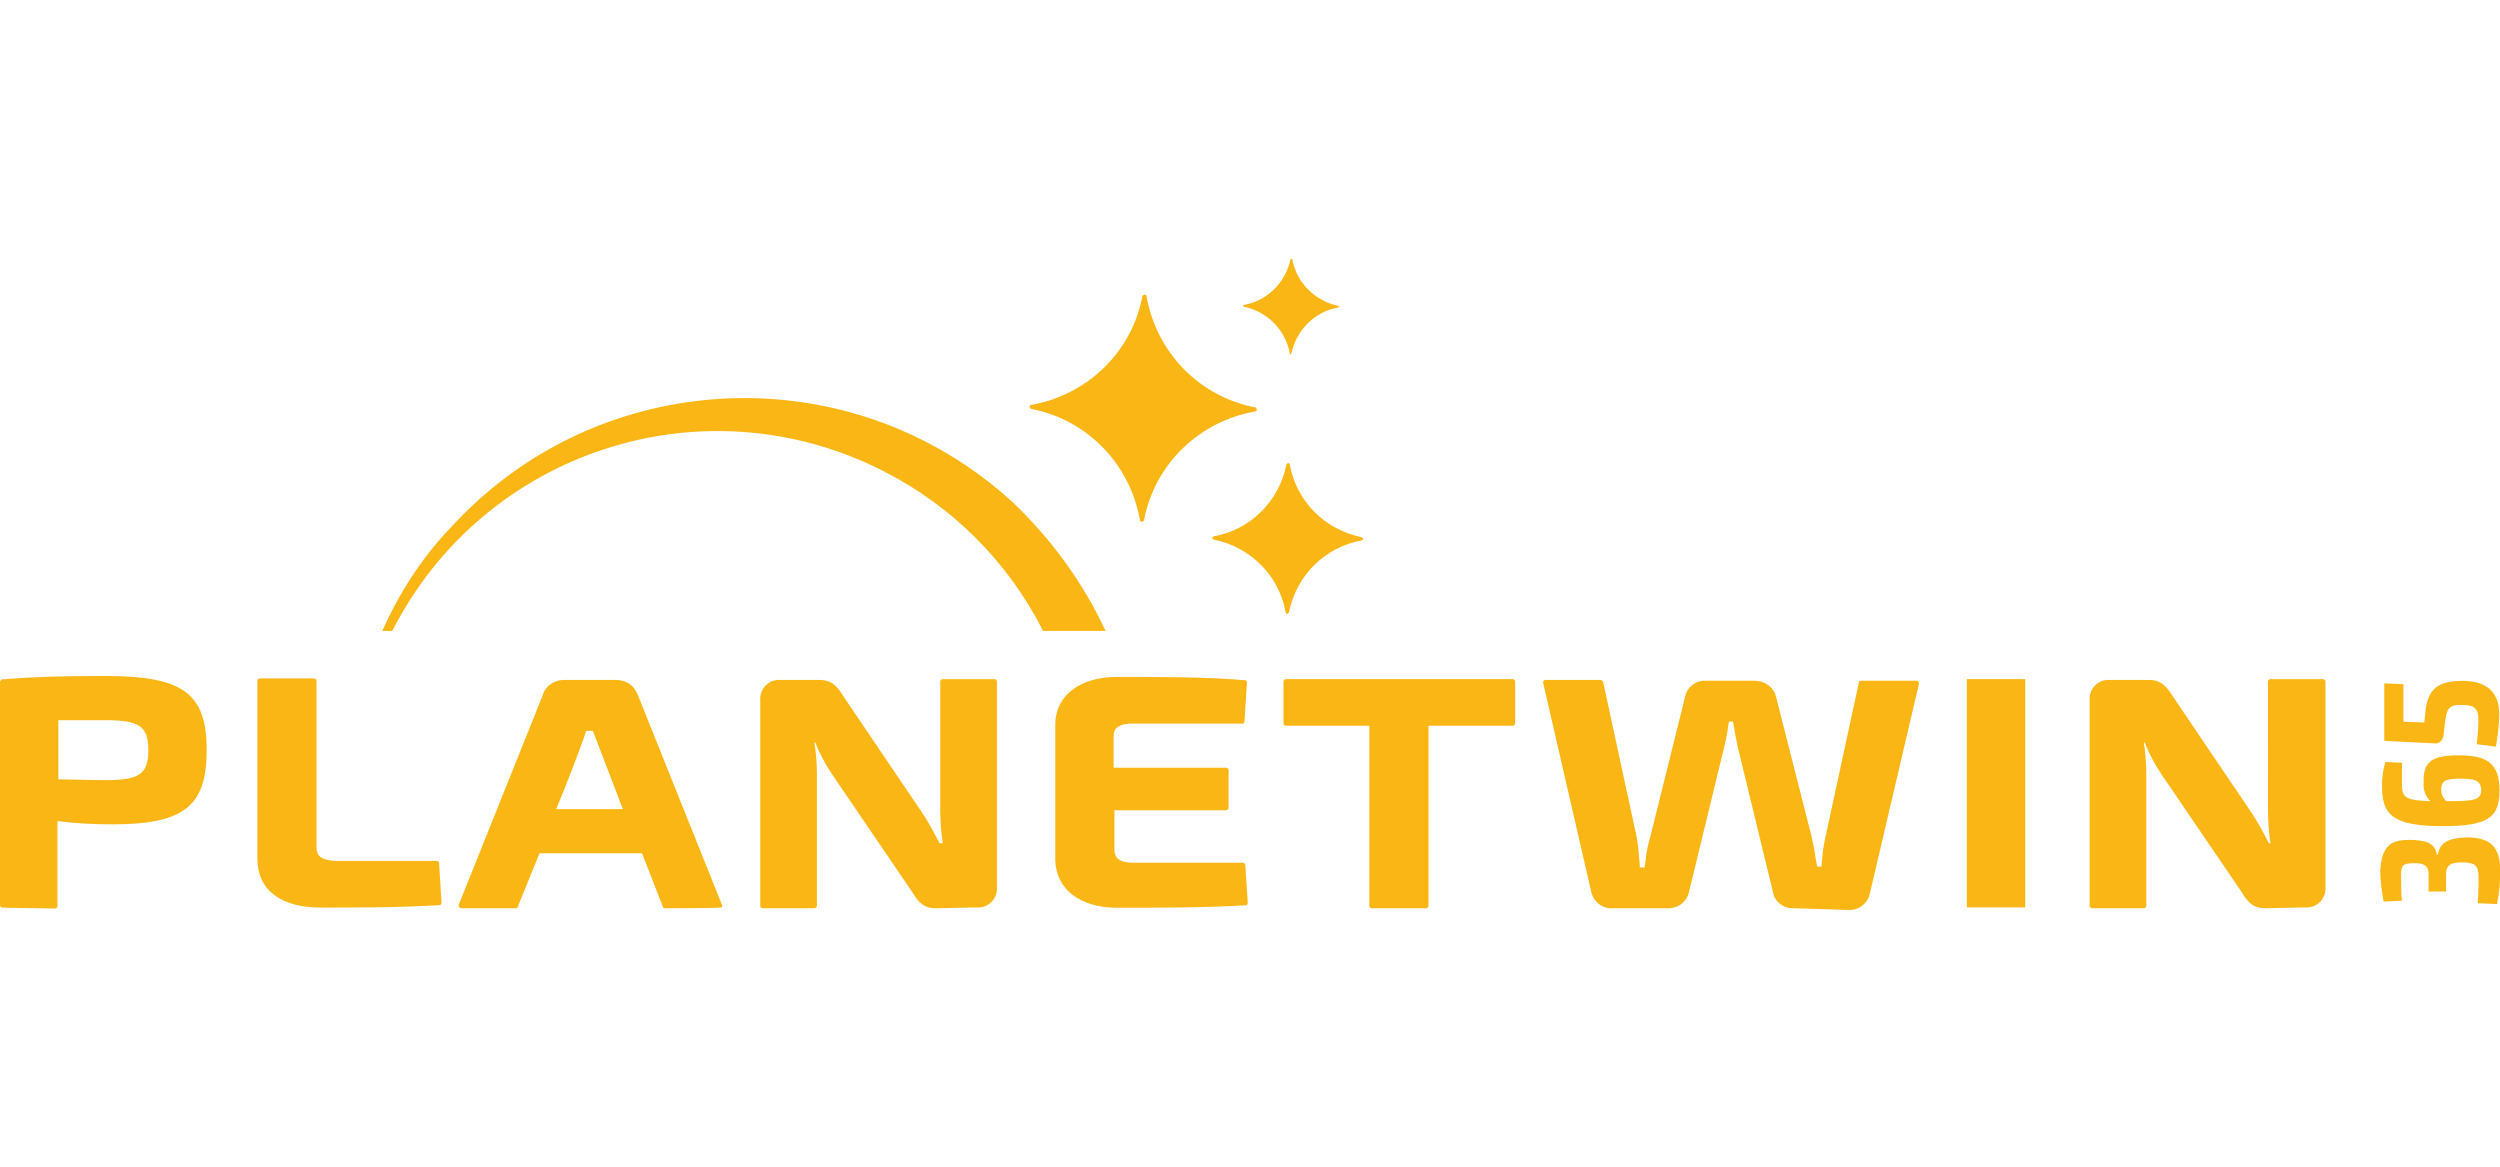
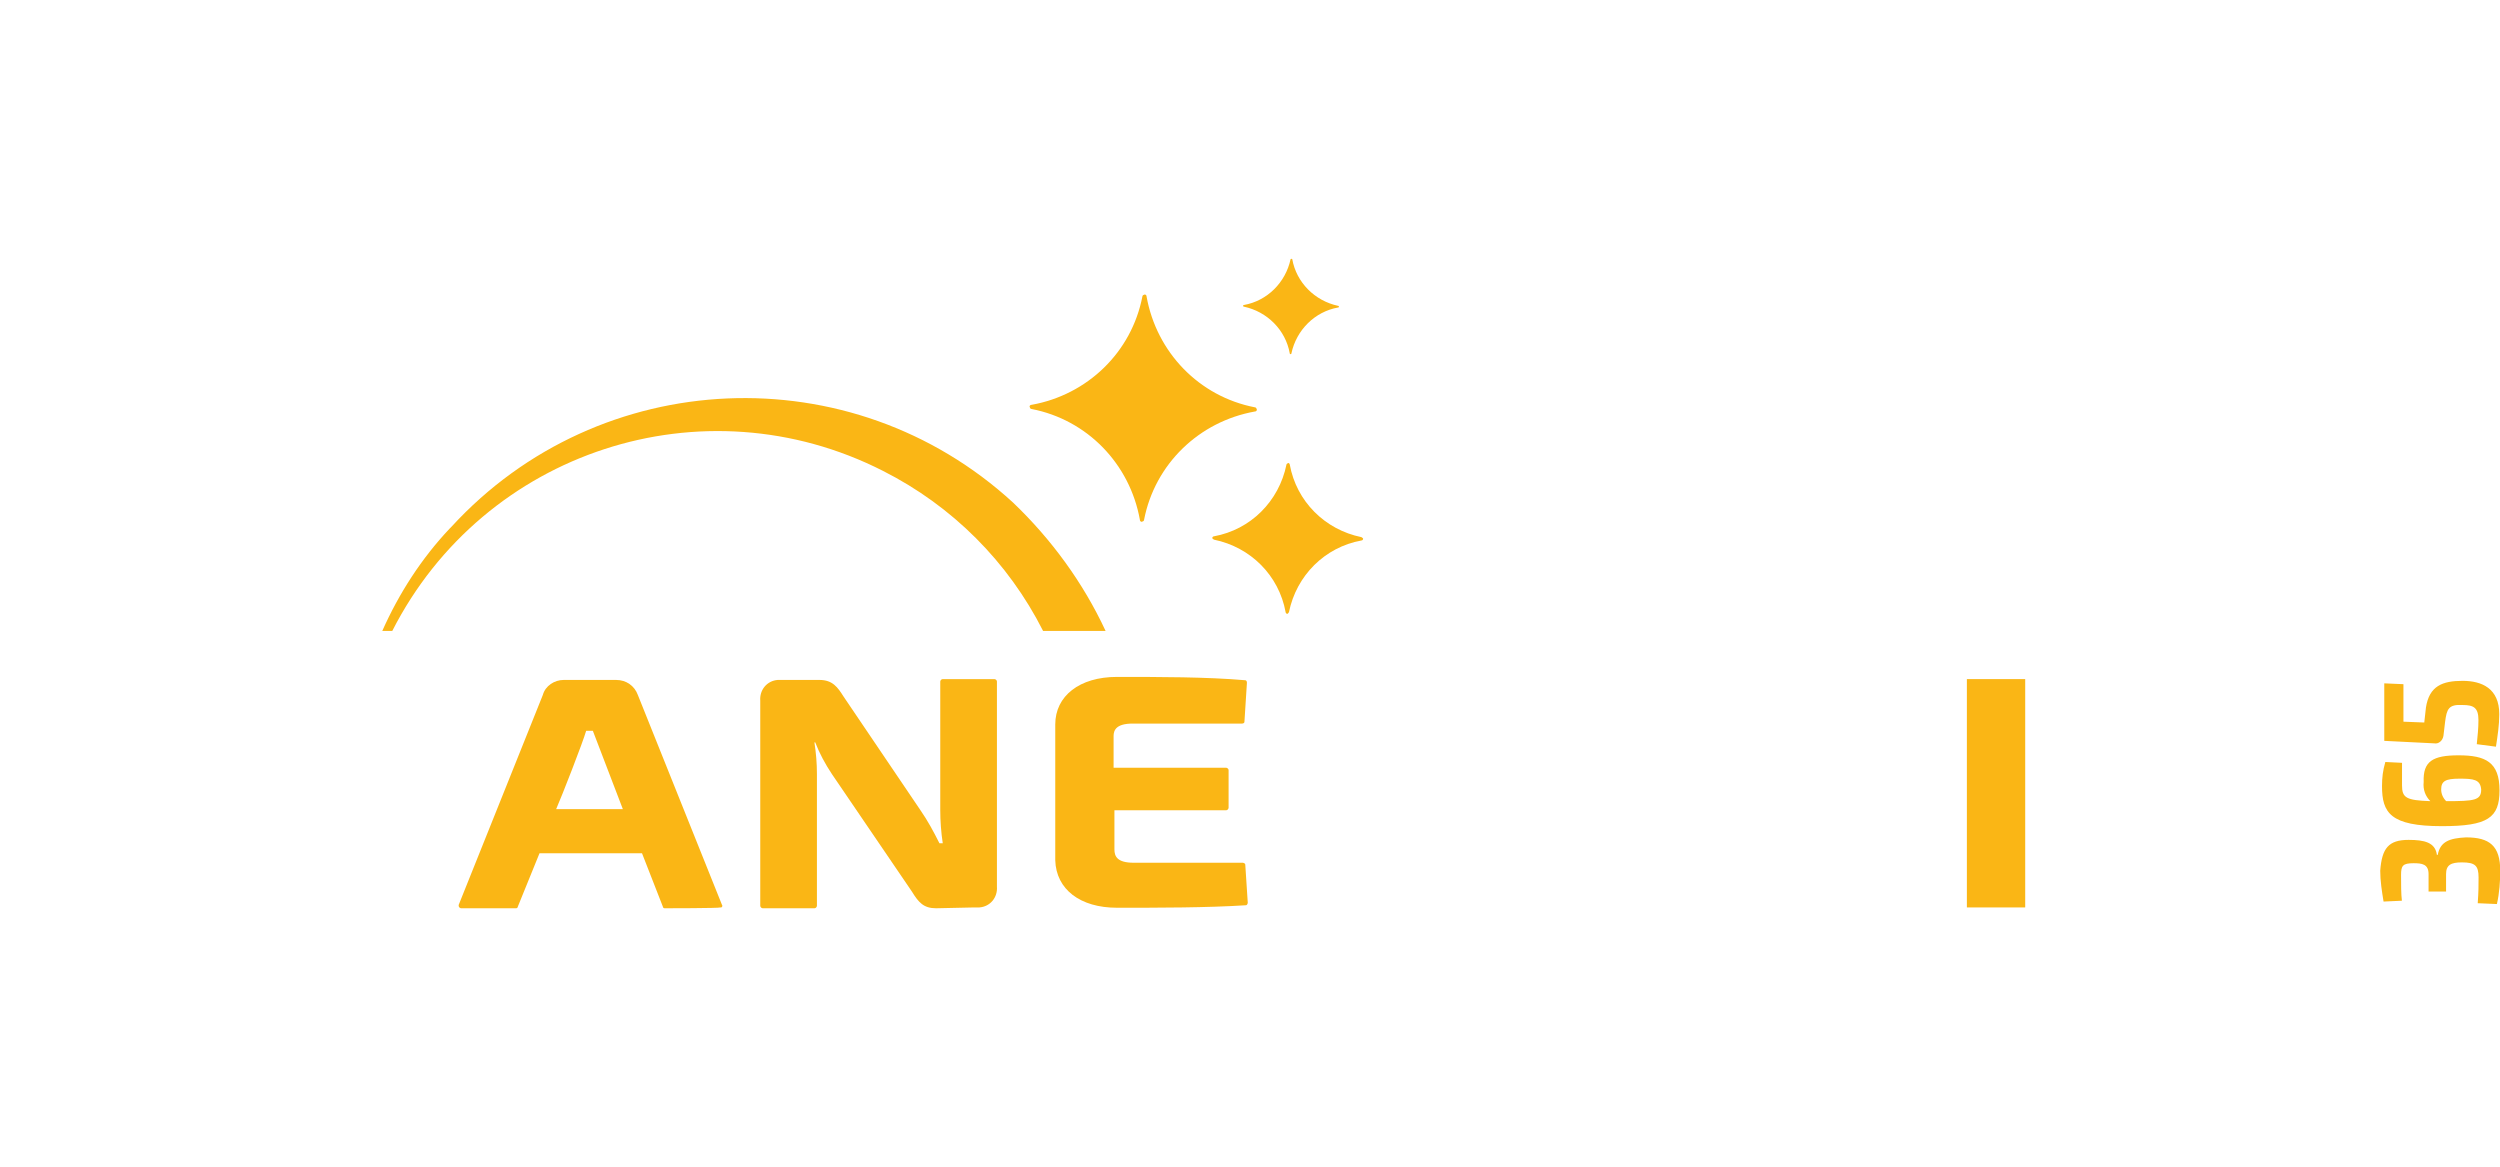
<svg xmlns="http://www.w3.org/2000/svg" version="1.0" x="0px" y="0px" viewBox="0 0 300 140" style="enable-background:new 0 0 300 140;" xml:space="preserve">
  <style type="text/css"> .st0{fill:#FFFFFF;} .st1{clip-path:url(#SVGID_4_);} .st2{fill:#2A9E43;} .st3{fill:#64BEA4;} .st4{fill:#756746;} .st5{fill:#0B090A;} .st6{fill:#1C3123;} .st7{fill:#0B6544;} .st8{fill:#F6D658;} .st9{fill:#069870;} .st10{fill:#B99280;} .st11{fill:#ECBB33;} .st12{fill:#C6C6C6;} .st13{fill:#F4C4AF;} .st14{display:none;fill:#FFFFFF;} .st15{fill:#052433;} .st16{fill:#042332;} .st17{fill:#062534;} .st18{fill:#F2F3F4;} .st19{fill:#0238A3;} .st20{fill:#C6172C;} .st21{fill:#C79F49;} .st22{fill:#0F0F0F;} .st23{fill:#FAFAFA;} .st24{fill:#09815B;} .st25{fill:#41B389;} .st26{fill:#0A805B;} .st27{fill:#41B188;} .st28{fill:#42B58B;} .st29{fill:#08805A;} .st30{fill:#41B289;} .st31{fill:#368F72;} .st32{fill:#408E74;} .st33{fill:#24674F;} .st34{fill:#F5F6F5;} .st35{fill:#094167;} .st36{fill:#053E65;} .st37{fill:#043D65;} .st38{fill:#167BBC;} .st39{fill:#197CBD;} .st40{fill:#446E88;} .st41{fill:#4E768F;} .st42{fill:#B3C4D0;} .st43{fill:#3A6782;} .st44{fill:#E5EDF4;} .st45{fill:#E5ECF1;} .st46{fill:#F9F9F9;} .st47{fill:#DEDEDE;} .st48{fill:#CDCDCD;} .st49{fill:#CCC0A3;} .st50{fill:#D4A223;} .st51{fill:#F6BF32;} .st52{fill:#F4BE32;} .st53{fill:#FAC42C;} .st54{fill:#E2B32A;} .st55{fill:#E3BF5B;} .st56{fill:#D8D8D8;} .st57{fill:#F5F4F2;} .st58{fill:#025FC9;} .st59{fill:#2C4980;} .st60{fill:#1E3F7D;} .st61{fill:#0F3778;} .st62{fill:#003277;} .st63{fill:#193C7B;} .st64{fill:#E8E8EA;} .st65{fill:#D2D7E1;} .st66{fill:#E1E4EB;} .st67{fill:#345386;} .st68{fill:#94A0BB;} .st69{fill:#E0E0E0;} .st70{fill:#EDEDED;} .st71{fill:#363636;} .st72{fill:#3A3A3A;} .st73{fill:#484849;} .st74{fill:#666769;} .st75{fill:#DBDFE7;} .st76{fill:#5C5D5E;} .st77{fill:#EAEAEC;} .st78{fill:#E6E6E6;} .st79{fill:#E3E3E3;} .st80{fill:#6F7072;} .st81{fill:#232323;} .st82{fill:#252525;} .st83{fill:#FB9705;} .st84{fill:#FB9807;} .st85{fill:#262626;} .st86{fill:#FB9806;} .st87{fill:#0AEA8C;} .st88{fill:#010101;} .st89{fill:#F2F2E9;} .st90{fill:#E80239;} .st91{fill:#E80138;} .st92{fill:#F6181A;} .st93{fill:#0E0E0E;} .st94{fill:#535353;} .st95{fill:#BCBCC1;} .st96{fill:#944296;} .st97{fill:#060606;} .st98{fill:#A3C413;} .st99{fill:#020202;} .st100{fill:#050505;} .st101{fill:#040404;} .st102{fill:#E7E7E7;} .st103{fill:#E56420;} .st104{fill:#E5641F;} .st105{fill:#E56520;} .st106{fill:#12395D;} .st107{fill:#E56521;} .st108{fill:#212220;} .st109{fill:#20211F;} .st110{fill:#FB3A02;} .st111{fill:#050F30;} .st112{fill:#0A1334;} .st113{fill:#FBCA05;} .st114{fill:#00001B;} .st115{fill:#047968;} .st116{fill:#E91D25;} .st117{fill:#E91C25;} .st118{fill:#E91D26;} .st119{fill:#E6BEBD;} .st120{fill:#EDCBC7;} .st121{fill:#E2BCBA;} .st122{fill:#084821;} .st123{fill:#04D147;} .st124{fill:#01451A;} .st125{fill:#E8EC02;} .st126{fill:#030303;} .st127{fill:#019AFB;} .st128{fill:#0399F9;} .st129{fill:#080D0B;} .st130{fill:#00B5B5;} .st131{fill:#EEB038;} .st132{fill:#040C0C;} .st133{fill:#8CD001;} .st134{fill:#030302;} .st135{fill:#FAD300;} .st136{fill:#E78C20;} .st137{fill:#F0D521;} .st138{fill:#FA3142;} .st139{fill:#FA3445;} .st140{fill:#040303;} .st141{fill:#050404;} .st142{fill:#DD7122;} .st143{fill:#0AFBD4;} .st144{fill:#0D0D0D;} .st145{fill:#232A37;} .st146{fill:#03AB44;} .st147{fill:#EDF6F1;} .st148{fill:#EDF7F1;} .st149{fill:#75CF95;} .st150{fill:#67CB8B;} .st151{fill:#62C988;} .st152{fill:#64CA89;} .st153{fill:#F18092;} .st154{fill:#0C0C0C;} .st155{fill:#0B0B0B;} .st156{fill:#141414;} .st157{fill:#101010;} .st158{fill:#393939;} .st159{fill:#E8173C;} .st160{fill:#1F1F1F;} .st161{fill:#080808;} .st162{fill:#222222;} .st163{fill:#161616;} .st164{fill:#151515;} .st165{fill:#313131;} .st166{fill:#2E2E2E;} .st167{fill:#DF1919;} .st168{fill:#F9080F;} .st169{fill:#F9060E;} .st170{fill:#F16469;} .st171{fill:#F14F04;} .st172{fill:#090909;} .st173{fill:#FB5012;} .st174{fill:#FB5114;} .st175{fill:#06AEDC;} .st176{fill:#9D408E;} .st177{fill:#FB5418;} .st178{fill:#FB6B39;} .st179{fill:#D48A78;} .st180{fill:#37B0DC;} .st181{fill:#47B23E;} .st182{fill:#61BA51;} .st183{fill:#97C73F;} .st184{fill:#67BD33;} .st185{fill:#FAA670;} .st186{fill:#C180B4;} .st187{fill:#AE5FA0;} .st188{fill:#9191C3;} .st189{fill:#A6B690;} .st190{fill:#FB8051;} .st191{fill:#5DBEE2;} .st192{fill:#B3A6CD;} .st193{fill:#9EAB7E;} .st194{fill:#7FC9E7;} .st195{fill:#90CB7A;} .st196{fill:#B6D157;} .st197{fill:#D49EC5;} .st198{fill:#CCDD7F;} .st199{fill:#6DC1E3;} .st200{fill:#242423;} .st201{fill:#39BD02;} .st202{fill:#4BFB02;} .st203{fill:#4CFB03;} .st204{fill:#232321;} .st205{fill:#252523;} .st206{fill:#222220;} .st207{fill:#282826;} .st208{fill:#262624;} .st209{fill:#2A2A29;} .st210{fill:#1D1D1B;} .st211{fill:#EBEBEB;} .st212{fill:#D9D9D9;} .st213{fill:#434242;} .st214{fill:#3E3D3D;} .st215{fill:#3C3B3B;} .st216{fill:#3D3D3D;} .st217{fill:#3F3F3F;} .st218{fill:#3D3C3C;} .st219{fill:#403F3F;} .st220{fill:#414040;} .st221{fill:#E2C780;} .st222{fill:#676767;} .st223{fill:#D4B775;} .st224{fill:#8E7541;} .st225{fill:#BBBBBB;} .st226{fill:#A98E55;} .st227{fill:#BEBEBE;} .st228{fill:#CBAD6E;} .st229{fill:#6F6F6F;} .st230{fill:#858585;} .st231{fill:#B6B6B6;} .st232{fill:#7E7E7E;} .st233{fill:#7A6235;} .st234{fill:#B4985F;} .st235{fill:#C3C4C4;} .st236{fill:#C0A46D;} .st237{fill:#A5A6A6;} .st238{fill:#B1955C;} .st239{fill:#D6BD7F;} .st240{fill:#8D8D8D;} .st241{fill:#969696;} .st242{fill:#D8BD73;} .st243{fill:#DFC57C;} .st244{fill:#5F4516;} .st245{fill:#9A8048;} .st246{fill:#B39F71;} .st247{fill:#585858;} .st248{fill:#482B1B;} .st249{fill:#706059;} .st250{fill:#F1EFED;} .st251{fill:#ECEBEA;} .st252{fill:#A06C43;} .st253{fill:#C98B55;} .st254{fill:#594034;} .st255{fill:#7B4A33;} .st256{fill:#90501E;} .st257{fill:#291915;} .st258{fill:#C49872;} .st259{fill:#E5B27D;} .st260{fill:#BB7033;} .st261{fill:#B47A4F;} .st262{fill:#0F0D0A;} .st263{fill:#A29286;} .st264{fill:#D6A572;} .st265{fill:#C08051;} .st266{fill:#20100E;} .st267{fill:#D87626;} .st268{fill:#713A20;} .st269{fill:#A98874;} .st270{fill:#EEEDEC;} .st271{fill:#E9E6E5;} .st272{fill:#056099;} .st273{fill:#07619A;} .st274{fill:#0D659C;} .st275{fill:#F9AC08;} .st276{fill:#F87D08;} .st277{fill:#EA3E0C;} .st278{fill:#F99205;} .st279{fill:#41AC30;} .st280{fill:#41AC2F;} .st281{fill:#424243;} .st282{fill:#444445;} .st283{fill:#ABDAA4;} .st284{fill:#40AC2E;} .st285{fill:#464647;} .st286{fill:#44AD33;} .st287{fill:#534A4F;} .st288{fill:#584F54;} .st289{fill:#C8C6C7;} .st290{fill:#50474C;} .st291{fill:#544B50;} .st292{fill:#DDDDDD;} .st293{fill:#0A0C08;} .st294{fill:#080905;} .st295{fill:#0D0F0B;} .st296{fill:#161716;} .st297{fill:#15805F;} .st298{fill:#FFE119;} .st299{fill:#00CB9F;} .st300{fill:#01CC9F;} .st301{fill:#1C1C1C;} .st302{fill:#1A1A1A;} .st303{fill:#0D3C2F;} .st304{fill:#1A473C;} .st305{fill:#104335;} .st306{fill:#0C3229;} .st307{fill:#0A372B;} .st308{fill:#EBF5F4;} .st309{fill:#1A3D35;} .st310{fill:#274B40;} .st311{fill:#F5E599;} .st312{fill:#D9D09A;} .st313{fill:#4C6D64;} .st314{fill:#13392F;} .st315{fill:#F8F6DE;} .st316{fill:#51776D;} .st317{fill:#769088;} .st318{fill:#D5E9E5;} .st319{fill:#1D5044;} .st320{fill:#D4E7E0;} .st321{fill:#F1EEB8;} .st322{fill:#D2C883;} .st323{fill:#B2D1C9;} .st324{fill:#E4C459;} .st325{fill:#E8BE42;} .st326{fill:#D4C472;} .st327{fill:#08DEAF;} .st328{fill:#070707;} .st329{fill:#025E98;} .st330{fill:#0A0D0D;} .st331{fill:#9E2125;} .st332{fill:#0D0F0F;} .st333{fill:#FB6703;} .st334{fill:#90CE45;} .st335{fill:#108038;} .st336{fill:#078A36;} .st337{fill:#852EFB;} .st338{fill:#101824;} .st339{fill:#7671FB;} .st340{fill:#5DBDFB;} .st341{fill:#8BF53D;} .st342{fill:#75CC30;} .st343{fill:#76B928;} .st344{fill:#F0F9E4;} .st345{fill:#FA5555;} .st346{fill:#FB0202;} .st347{fill:#33D61D;} .st348{clip-path:url(#SVGID_6_);} .st349{fill:#C2D3FA;} .st350{fill:#6C9AF0;} .st351{fill:#9DBCF5;} .st352{fill:#5489EE;} .st353{fill:#79A2F2;} .st354{fill:#AA7E15;} .st355{fill:#CDB476;} .st356{fill:#DF0436;} .st357{fill:#04AC12;} .st358{fill:#36424A;} .st359{fill:#306606;} .st360{fill:#396F0C;} .st361{fill:#7CB130;} .st362{fill:#171716;} .st363{fill:#73A62F;} .st364{fill:#3F750E;} .st365{fill:#161714;} .st366{fill:#181916;} .st367{fill:#171815;} .st368{fill:#77AC2E;} .st369{fill:#74A92D;} .st370{fill:#85B638;} .st371{fill:#55891C;} .st372{fill:#629822;} .st373{fill:#689E27;} .st374{fill:#487C14;} .st375{fill:#4B8114;} .st376{fill:#5B911E;} .st377{fill:#5E9520;} .st378{fill:#4D8316;} .st379{fill:#4E801C;} .st380{fill:#427020;} .st381{fill:#75A63B;} .st382{fill:#F0F3ED;} .st383{fill:#EFF2EC;} .st384{fill:#699C2C;} .st385{fill:#8DAF5F;} .st386{fill:#5F9226;} .st387{fill:#D32E3C;} .st388{fill:#FE6B09;} .st389{fill:#0A0A0A;} .st390{fill:#011346;} .st391{fill-rule:evenodd;clip-rule:evenodd;fill:url(#SVGID_7_);} .st392{fill-rule:evenodd;clip-rule:evenodd;fill:url(#SVGID_8_);} .st393{fill-rule:evenodd;clip-rule:evenodd;fill:url(#SVGID_9_);} .st394{fill-rule:evenodd;clip-rule:evenodd;fill:url(#SVGID_10_);} .st395{fill:#272753;} .st396{fill:#87879F;} .st397{fill:#020134;} .st398{fill:#FEFEFF;} .st399{fill:#FE277E;} .st400{fill:#FBFBFC;} .st401{fill:#FDFDFE;} .st402{fill:#FAFAFB;} .st403{fill:#FEFEFE;} .st404{fill:#FFFEFF;} .st405{fill:#FFFDFE;} .st406{fill:#FFFEFE;} .st407{fill:#080839;} .st408{fill:#09093A;} .st409{fill:#FF2A80;} .st410{fill:#FF2A81;} .st411{fill:#FF2980;} .st412{fill:url(#SVGID_11_);} .st413{fill:#E43802;} .st414{fill:url(#SVGID_12_);} .st415{fill:url(#SVGID_13_);} .st416{fill-rule:evenodd;clip-rule:evenodd;fill:#FFFFFF;filter:url(#Adobe_OpacityMaskFilter);} .st417{mask:url(#a_2_);} .st418{fill-rule:evenodd;clip-rule:evenodd;fill:#E41D32;} .st419{fill:#FFB900;} .st420{fill:#C51518;} .st421{fill:#991015;} .st422{fill:#03090B;} .st423{fill:#F8CD00;} .st424{fill:#ED1B30;} .st425{fill:#ED1C24;} .st426{fill:#0083DB;} .st427{fill:#FDE021;} .st428{fill:#E30421;} .st429{fill:#39F56A;} .st430{fill:#001A5B;} .st431{fill:#E02030;} .st432{fill:#41CC00;} .st433{fill-rule:evenodd;clip-rule:evenodd;fill:#FF761F;} .st434{fill-rule:evenodd;clip-rule:evenodd;fill:#F45E0B;} .st435{fill-rule:evenodd;clip-rule:evenodd;fill:#FF6404;} .st436{fill:#EC0000;} .st437{fill:#231F20;} .st438{fill:#23934A;} .st439{fill:#FFE418;} .st440{fill:#0A6008;} .st441{fill:#FF1300;} .st442{fill:#AB9471;} .st443{fill:#122A53;} .st444{fill:#FDB61B;} .st445{fill:#D60000;} .st446{fill-rule:evenodd;clip-rule:evenodd;fill:#44B6E5;} .st447{fill-rule:evenodd;clip-rule:evenodd;} .st448{fill-rule:evenodd;clip-rule:evenodd;fill:url(#logo_1_);} .st449{fill:#3C0098;} .st450{fill:#61B510;} .st451{fill:#F7760D;} .st452{fill:#0078FF;} .st453{fill:url(#SVGID_14_);} .st454{opacity:0.27;fill:#030303;enable-background:new ;} .st455{fill:#F7F4F1;} .st456{fill:#FFCA05;} .st457{fill:#1D1E1B;} .st458{opacity:0.5;fill:url(#SVGID_15_);enable-background:new ;} .st459{fill:url(#SVGID_16_);} .st460{fill:#F09021;} .st461{opacity:0.5;fill:url(#SVGID_17_);enable-background:new ;} .st462{opacity:0.5;fill:url(#SVGID_18_);enable-background:new ;} .st463{fill:#FFDF00;stroke:#FFDF00;stroke-width:1.5;stroke-miterlimit:10;} .st464{fill:#652B80;} .st465{opacity:0.5;fill:url(#SVGID_19_);enable-background:new ;} .st466{fill:#EB0143;} .st467{fill:#00A1E7;} .st468{fill:#43CC3C;} .st469{fill:#4172C1;} .st470{fill:#E8490D;} .st471{fill:url(#SVGID_20_);} .st472{fill:url(#SVGID_21_);} .st473{fill-rule:evenodd;clip-rule:evenodd;fill:#FF5500;} .st474{fill:url(#SVGID_22_);} .st475{fill:url(#SVGID_23_);} .st476{fill:url(#SVGID_24_);} .st477{fill:#353535;} .st478{fill:url(#SVGID_25_);} .st479{fill:#E51A44;} .st480{fill:#100F0D;} .st481{fill:#D70A0A;} .st482{fill:#212121;} .st483{fill:#B80320;} .st484{fill:#FF6700;} .st485{fill-rule:evenodd;clip-rule:evenodd;fill:#FF6700;} .st486{fill:#EC5F28;} .st487{clip-path:url(#SVGID_29_);} .st488{fill:#EB282C;} .st489{fill:#141412;} .st490{clip-path:url(#SVGID_31_);} .st491{fill:#776B39;} .st492{fill:#EA6936;} .st493{fill:none;} .st494{fill:#4D8C2F;} .st495{fill:#CE1432;} .st496{fill:#8D827A;} .st497{fill:#D80D83;} .st498{fill:#E53025;} .st499{fill:#FD0B2F;} .st500{filter:url(#Adobe_OpacityMaskFilter_1_);} .st501{fill-rule:evenodd;clip-rule:evenodd;fill:#FFFFFF;} .st502{mask:url(#mask-2_2_);} .st503{fill-rule:evenodd;clip-rule:evenodd;fill:url(#path-4_2_);} .st504{fill-rule:evenodd;clip-rule:evenodd;fill:#FEFEFE;} .st505{fill-rule:evenodd;clip-rule:evenodd;fill:#DC3C34;} .st506{clip-path:url(#SVGID_33_);} .st507{fill:#F6D748;} .st508{fill:#F8D849;} .st509{fill:#00B5A6;} .st510{fill:#FF9B00;} .st511{fill:#FDFFFF;} .st512{fill:#C62026;} .st513{fill:#F73534;} .st514{fill:#00265A;} .st515{fill:url(#SVGID_34_);stroke:#FFFFFF;stroke-width:2.301;} .st516{fill:#E1001A;} .st517{fill:#A70000;} .st518{opacity:0.9;fill:#3AAA35;enable-background:new ;} .st519{fill:#3AAA35;} .st520{opacity:0.6;fill:#3AAA35;enable-background:new ;} .st521{opacity:0.8;fill:#3AAA35;enable-background:new ;} .st522{fill:url(#SVGID_35_);} .st523{fill:url(#SVGID_36_);} .st524{fill:url(#SVGID_37_);} .st525{fill:#27238F;} .st526{fill:#262990;} .st527{fill:#29258E;} .st528{fill:#312D92;} .st529{fill:#2A2C8F;} .st530{fill:#25278D;} .st531{fill:#2B2D8F;} .st532{fill:#04A5EA;} .st533{fill:#04A5EC;} .st534{fill:#080708;} .st535{fill:#FB6426;} .st536{fill:#FB6528;} .st537{fill:#4887C7;} .st538{fill:#3C3D3D;} .st539{fill:#197153;} .st540{fill:#36CC36;} .st541{fill:#166F52;} .st542{fill:#38CC38;} .st543{fill:#244764;} .st544{fill:#00ABBE;} .st545{fill:#FFC400;} .st546{fill:#333333;} .st547{fill:#05183F;} .st548{fill:#02163D;} .st549{fill:url(#SVGID_38_);} .st550{fill:url(#SVGID_39_);} .st551{fill:url(#SVGID_40_);} .st552{fill:#F5F6F7;} .st553{fill:url(#SVGID_41_);} .st554{fill:url(#SVGID_42_);} .st555{fill:url(#SVGID_43_);} .st556{fill:url(#SVGID_44_);} .st557{fill:url(#SVGID_45_);} .st558{fill:url(#SVGID_46_);} .st559{fill:url(#SVGID_47_);} .st560{fill:url(#SVGID_48_);} .st561{fill:url(#SVGID_49_);} .st562{fill:url(#SVGID_50_);} .st563{fill:#0D0B38;} .st564{fill:#278CCF;} .st565{fill:#053D63;} .st566{fill:#F5F800;} .st567{clip-path:url(#SVGID_52_);} .st568{fill:#C6CF02;} .st569{fill:url(#path46_1_);} .st570{clip-path:url(#SVGID_54_);} .st571{fill:#00482F;} .st572{fill:#C6CD00;} .st573{fill:url(#path86_1_);} .st574{clip-path:url(#SVGID_56_);} .st575{fill:url(#path154_1_);} .st576{clip-path:url(#SVGID_58_);} .st577{fill:url(#path198_1_);} .st578{clip-path:url(#SVGID_60_);} .st579{fill:#09FB02;} .st580{fill:#393937;} .st581{fill:#EB6708;} .st582{clip-path:url(#SVGID_62_);} .st583{fill:#F5FF00;} .st584{clip-path:url(#SVGID_64_);} .st585{fill:#0D161B;} .st586{fill:#FDE201;} .st587{fill:#FDE102;} .st588{fill:#D65A57;} .st589{fill:#487E65;} .st590{fill:#FDD31C;} .st591{fill:#233562;} .st592{fill:#FF6600;} .st593{filter:url(#Adobe_OpacityMaskFilter_2_);} .st594{mask:url(#mask-2_1_);fill-rule:evenodd;clip-rule:evenodd;fill:#FFCB03;} .st595{fill-rule:evenodd;clip-rule:evenodd;fill:#FFCB03;} .st596{fill:#173A86;} .st597{clip-path:url(#SVGID_66_);} .st598{fill:#0D1B26;} .st599{clip-path:url(#SVGID_68_);} .st600{clip-path:url(#SVGID_70_);} .st601{clip-path:url(#SVGID_72_);} .st602{fill:#0E4260;} .st603{fill:#F6891F;} .st604{fill:#FAB615;} .st605{fill:#D20A1C;} .st606{fill:#192E54;} .st607{fill:none;stroke:#5D9D36;stroke-width:0.265;} .st608{fill:#E22118;} .st609{fill:#00643A;} .st610{fill:#B9D531;} .st611{fill:#4B565C;} .st612{fill:#E96105;} .st613{fill:#FD7D04;} .st614{fill:#0B0704;} .st615{fill:#E06905;} .st616{fill:#DE6805;} .st617{fill:#DF6905;} .st618{fill:#452205;} .st619{fill:#1E0E02;} .st620{fill:#211002;} .st621{fill:#100801;} .st622{fill:#00F7AD;} .st623{fill:#00F8AD;} .st624{fill:#01F9AE;} .st625{fill:#00F6AC;} .st626{fill:#EA1C24;} .st627{fill:#FFCA34;} .st628{fill:#EC4444;} .st629{fill:#00A554;} .st630{fill:#F7CF1D;} .st631{fill:#FF0D36;} .st632{fill:#086DFF;} .st633{fill:#FF8217;} .st634{fill:#F90027;} .st635{fill:#FBC609;} .st636{fill:#17BBFF;} .st637{fill:#FF8C04;} .st638{fill:#DE1D00;} .st639{fill:#70C32A;} .st640{fill:#BC6B03;} .st641{fill:#118CBC;} .st642{fill:#549220;} .st643{fill:#A61600;} .st644{fill:#BE8924;} .st645{fill:#078095;} .st646{fill:#40A95B;} .st647{fill:#068095;} .st648{fill:#098096;} .st649{fill:#0A8196;} .st650{fill:#118499;} .st651{fill:#0C8297;} .st652{fill:#FAFBFB;} .st653{fill:#027B34;} .st654{fill:#057C37;} .st655{fill:#077D39;} .st656{fill:#CF2A34;} .st657{fill:#067D38;} .st658{fill:#D02D36;} .st659{fill:#087E39;} .st660{fill:#CF2C36;} .st661{fill:#5F5F5F;} .st662{fill:#5C5C5C;} .st663{fill:#555555;} .st664{fill:#5A5A5A;} .st665{fill:#575757;} .st666{fill:#6B6B6B;} .st667{fill:#666666;} .st668{fill:#D8565E;} .st669{fill:#DB656C;} .st670{fill:#F5DCDD;} .st671{fill:#FBC52F;} .st672{fill:#2F2C2B;} .st673{fill:#FBFBF9;} .st674{fill:#CDAD64;} .st675{fill:#CCAB5F;} .st676{fill:#CCAC61;} .st677{fill:#CEAE66;} .st678{fill:#CCAC62;} .st679{fill:#CCAB61;} .st680{fill:#CBAB5F;} .st681{fill:#CDAC62;} .st682{fill:#D2B674;} .st683{fill:#D1B370;} .st684{fill:#D0B36F;} .st685{fill:#D0B26E;} .st686{fill:#D1B572;} .st687{fill:#D7BE83;} .st688{fill:#D5BB7F;} .st689{fill:#CEAF68;} .st690{fill:#E1CFA4;} .st691{fill:#EEE5D0;} .st692{fill:#E5D6B2;} .st693{fill:#EBE1C6;} .st694{fill:#E8DBBC;} .st695{fill:#DECA9A;} .st696{fill:#E7D8B6;} .st697{fill:#F5F0E4;} .st698{fill:#E3D3AC;} .st699{fill:#FAF8F4;} .st700{fill:#FFCB03;} .st701{fill:#032454;} .st702{fill:#CADB2D;} .st703{fill:#242424;} .st704{fill:#051525;} .st705{fill:#F2A241;} .st706{fill:#111111;} .st707{fill:#FBCB00;} .st708{fill:#CC463E;} .st709{fill:#00239C;} .st710{fill:#FF7800;} .st711{opacity:0.15;} .st712{fill:#EB080C;} .st713{fill:#0E4A26;} .st714{fill:#0BFF22;} .st715{fill:#2D2A29;} .st716{fill:#F18D1F;} .st717{fill:#E68E27;} .st718{fill:#E27F20;} .st719{fill:#6E4A97;} .st720{fill:#A06EA5;} .st721{fill:#935293;} .st722{fill:#FEED01;} .st723{fill:#FEED02;} .st724{fill:#FE6620;} .st725{fill:#FE6720;} .st726{fill:#FBB640;} .st727{fill:#0F306C;} .st728{fill:url(#SVGID_73_);} .st729{fill:url(#SVGID_74_);} .st730{fill:url(#SVGID_75_);} .st731{fill:url(#SVGID_76_);} .st732{fill:url(#SVGID_77_);} .st733{fill:url(#SVGID_78_);} .st734{fill:url(#SVGID_79_);} .st735{fill:url(#SVGID_80_);} .st736{fill:url(#SVGID_81_);} .st737{fill:url(#SVGID_82_);} .st738{fill:#FF4200;} .st739{fill:#8F00FF;} .st740{fill:#23262E;} .st741{fill:#FE6703;} .st742{fill:#FE6907;} .st743{fill:#FE9963;} .st744{fill:#FE6805;} .st745{fill:#FE6705;} .st746{fill:#FE6704;} .st747{fill:#DF2025;} .st748{fill:#222121;} .st749{fill:#024A3E;} .st750{fill:#01493D;} .st751{fill:#EC1D35;} .st752{fill:#FDFDFD;} .st753{fill-rule:evenodd;clip-rule:evenodd;fill:#BB993F;} .st754{fill:#1B69C1;} .st755{fill:#F4992C;} .st756{fill:#0067B8;} .st757{fill:#422F86;} .st758{fill:#F6EB16;} .st759{fill-rule:evenodd;clip-rule:evenodd;fill:#222222;} .st760{fill-rule:evenodd;clip-rule:evenodd;fill:#544BC9;} .st761{fill-rule:evenodd;clip-rule:evenodd;fill:url(#SVGID_83_);fill-opacity:0.7;} .st762{fill:url(#SVGID_84_);} .st763{fill-rule:evenodd;clip-rule:evenodd;fill:#A44BC9;} .st764{fill-rule:evenodd;clip-rule:evenodd;fill:url(#SVGID_85_);fill-opacity:0.7;} .st765{fill:url(#SVGID_86_);} .st766{fill:#AF0000;} .st767{fill-rule:evenodd;clip-rule:evenodd;fill:#FFE000;} </style>
  <g id="fondo">
    <rect x="0" y="0" class="st0" width="300" height="140" />
    <g id="img_-_Logo" transform="translate(-59.467 -161.242)">
      <g id="Group_1828" transform="translate(148.754 161.742)">
        <g id="Group_1825" transform="translate(0 3.079)">
          <path id="Path_2940" class="st604" d="M47.8,32c-1.3,6.7-6.6,11.8-13.3,13c-0.2,0-0.3,0.2-0.2,0.3c0,0.1,0.1,0.2,0.2,0.2 c6.7,1.3,11.8,6.6,13,13.3c0,0.2,0.2,0.3,0.3,0.2c0.1,0,0.2-0.1,0.2-0.2c1.3-6.7,6.6-11.8,13.3-13c0.2,0,0.3-0.2,0.2-0.3 c0-0.1-0.1-0.2-0.2-0.2c-6.7-1.3-11.8-6.6-13-13.3c0-0.2-0.2-0.3-0.3-0.2C47.9,31.8,47.8,31.9,47.8,32z" />
        </g>
        <g id="Group_1826" transform="translate(15.787 17.658)">
          <path id="Path_2941" class="st604" d="M49.3,37.6c-0.9,4.4-4.3,7.8-8.7,8.6c-0.1,0-0.2,0.1-0.2,0.2c0,0.1,0.1,0.1,0.2,0.2 c4.4,0.9,7.8,4.3,8.6,8.7c0,0.1,0.1,0.2,0.2,0.2c0.1,0,0.1-0.1,0.2-0.2c0.9-4.4,4.3-7.8,8.7-8.6c0.1,0,0.2-0.1,0.2-0.2 c0-0.1-0.1-0.1-0.2-0.2c-4.4-0.9-7.8-4.3-8.6-8.7c0-0.1-0.1-0.2-0.2-0.2C49.4,37.5,49.3,37.5,49.3,37.6z" />
        </g>
        <g id="Group_1827" transform="translate(18.384)">
          <path id="Path_2942" class="st604" d="M47.2,30.6c-0.6,2.8-2.8,5-5.6,5.5c-0.1,0-0.1,0.1-0.1,0.1c0,0,0,0.1,0.1,0.1 c2.8,0.6,5,2.8,5.5,5.6c0,0.1,0.1,0.1,0.1,0.1c0,0,0.1,0,0.1-0.1c0.6-2.8,2.8-5,5.6-5.5c0.1,0,0.1-0.1,0.1-0.1 c0,0,0-0.1-0.1-0.1c-2.8-0.6-5-2.8-5.5-5.6C47.4,30.6,47.3,30.5,47.2,30.6C47.2,30.5,47.2,30.6,47.2,30.6z" />
        </g>
      </g>
      <g id="Group_1830" transform="translate(92.939 173.756)">
        <g id="Group_1829" transform="translate(0)">
          <path id="Path_2943" class="st604" d="M13.6,63.2C24.6,41.6,50.9,33,72.5,44c8.3,4.2,15,10.9,19.2,19.2h7.5 c-2.7-5.8-6.5-11-11.1-15.4C68.7,30,38.5,31.3,20.7,50.7c-0.1,0.1-0.1,0.1-0.2,0.2c-3.4,3.6-6.1,7.8-8.1,12.3 C12.4,63.2,13.6,63.2,13.6,63.2z" />
        </g>
      </g>
      <g id="Group_1840" transform="translate(59.967 197.763)">
        <g id="Group_1831" transform="translate(65.631 0.271)">
          <path id="Path_2944" class="st604" d="M46.2,72.2c-1.5,0-2.1-0.7-2.9-2l-9.6-14.1c-0.8-1.2-1.5-2.5-2-3.8h-0.1 c0.2,1.3,0.3,2.5,0.3,3.8v15.8c0,0.1-0.1,0.3-0.3,0.3h-6.2c-0.1,0-0.3-0.1-0.3-0.3l0,0V47.3c-0.1-1.3,0.8-2.4,2.1-2.5 c0.2,0,0.4,0,0.5,0h4.5c1.6,0,2.2,0.9,2.9,2l9.2,13.6c0.9,1.3,1.6,2.6,2.3,4H47c-0.2-1.3-0.3-2.7-0.3-4V45 c0-0.1,0.1-0.3,0.3-0.3h6.2c0.1,0,0.3,0.1,0.3,0.3v24.6c0.1,1.3-0.8,2.4-2.1,2.5c-0.2,0-0.4,0-0.6,0L46.2,72.2z" />
        </g>
        <g id="Group_1832">
-           <path id="Path_2945" class="st604" d="M-0.2,72.4c-0.1,0-0.3-0.1-0.3-0.3l0,0V45.3c0-0.1,0.1-0.2,0.2-0.3 c4-0.3,6.7-0.4,12.5-0.4c9.3,0,12.1,2.1,12.1,8.9c0,6.7-2.7,8.9-11.3,8.9c-2.2,0-4.4-0.1-6.6-0.4v10.2c0,0.1-0.1,0.3-0.3,0.3 l0,0L-0.2,72.4z M12.1,57.1c4.1,0,5.2-0.7,5.2-3.6s-1.1-3.6-5.2-3.6l-5.6,0v7.1L12.1,57.1z" />
-         </g>
+           </g>
        <g id="Group_1833" transform="translate(22.185 0.189)">
-           <path id="Path_2946" class="st604" d="M15.8,72.2c-4.8,0-7.6-2.1-7.6-5.9V45c0-0.1,0.1-0.3,0.3-0.3h6.5c0.1,0,0.3,0.1,0.3,0.3 v20c0,0.8,0.3,1.6,2.6,1.6h11.8c0.1,0,0.3,0.1,0.3,0.2l0.3,4.8c0,0.1-0.1,0.3-0.2,0.3C25.4,72.2,20.5,72.2,15.8,72.2z" />
-         </g>
+           </g>
        <g id="Group_1834" transform="translate(39.541 0.271)">
          <path id="Path_2947" class="st604" d="M39.7,72.2c-0.1,0-0.2-0.1-0.2-0.2l-2.5-6.4H24.7L22.1,72c0,0.1-0.1,0.2-0.2,0.2h-6.6 c-0.1,0-0.3-0.1-0.3-0.3c0,0,0-0.1,0-0.1l10.1-25.2c0.3-1.1,1.4-1.8,2.5-1.8h6.3c1.2,0,2.2,0.7,2.6,1.8l10.1,25.2 c0.1,0.1,0,0.3-0.1,0.3c0,0-0.1,0-0.1,0C46.3,72.2,39.7,72.2,39.7,72.2z M34.7,60.3c-0.6-1.6-3.1-8.1-3.6-9.4h-0.8 c-0.4,1.4-2.9,7.8-3.6,9.4H34.7z" />
        </g>
        <g id="Group_1835" transform="translate(91.031 0.108)">
          <path id="Path_2948" class="st604" d="M42.5,72.3c-4.4,0-7.3-2.2-7.4-5.7V50.3c0-3.4,2.9-5.7,7.4-5.7c5.1,0,10.8,0,15.4,0.4 c0.1,0,0.2,0.1,0.2,0.3L57.8,50c0,0.1-0.1,0.2-0.3,0.2H44.4c-2,0-2.3,0.8-2.3,1.5v3.8h13.5c0.1,0,0.3,0.1,0.3,0.3c0,0,0,0,0,0 v4.5c0,0.1-0.1,0.3-0.3,0.3c0,0,0,0,0,0H42.2v4.7c0,0.8,0.3,1.6,2.3,1.6h13.1c0.1,0,0.3,0.1,0.3,0.2l0.3,4.6 c0,0.1-0.1,0.3-0.2,0.3C53.3,72.3,47.5,72.3,42.5,72.3z" />
        </g>
        <g id="Group_1836" transform="translate(110.72 0.271)">
-           <path id="Path_2949" class="st604" d="M53.4,72.2c-0.1,0-0.3-0.1-0.3-0.3l0,0V50.3H43.1c-0.1,0-0.3-0.1-0.3-0.3v-5 c0-0.1,0.1-0.3,0.3-0.3h27.2c0.1,0,0.3,0.1,0.3,0.3v5c0,0.1-0.1,0.3-0.3,0.3H60.2v21.6c0,0.1-0.1,0.3-0.3,0.3 C59.9,72.2,53.4,72.2,53.4,72.2z" />
-         </g>
+           </g>
        <g id="Group_1837" transform="translate(133.067 0.271)">
-           <path id="Path_2950" class="st604" d="M81.8,72.2c-1.2,0.1-2.4-0.7-2.6-1.9l-4.2-17.3c-0.2-0.9-0.4-1.9-0.6-3.2h-0.5 c0,0.2-0.1,0.5-0.1,0.7c-0.1,0.8-0.3,1.7-0.5,2.5l-4.2,17.3c-0.3,1.2-1.4,2-2.7,1.9H60c-1.2,0.1-2.3-0.7-2.6-1.9l-5.8-25.2 c0-0.1,0.1-0.3,0.2-0.3c0,0,0,0,0.1,0h6.6c0.1,0,0.2,0.1,0.3,0.2l4,18.5c0.2,1,0.3,2.1,0.4,3.4l0,0.4h0.6c0-0.3,0.1-0.5,0.1-0.8 c0.1-1,0.3-2,0.6-3l4.1-16.5c0.2-1.3,1.3-2.2,2.6-2.1H77c1.3,0,2.4,0.9,2.6,2.1l4.2,16.5c0.2,0.9,0.4,1.8,0.5,2.7 c0.1,0.3,0.1,0.7,0.2,1H85c0.1-1.5,0.3-2.7,0.5-3.6l4-18.5c0-0.1,0.1-0.2,0.3-0.2h6.6c0.1,0,0.3,0.1,0.3,0.3c0,0,0,0,0,0.1 l-5.9,25.2c-0.3,1.2-1.4,2-2.6,1.9L81.8,72.2L81.8,72.2z" />
-         </g>
+           </g>
        <g id="Group_1838" transform="translate(169.625 0.271)">
          <rect id="Rectangle_1589" x="65.9" y="44.7" class="st604" width="7" height="27.4" />
        </g>
        <g id="Group_1839" transform="translate(180.257 0.271)">
-           <path id="Path_2951" class="st604" d="M91.1,72.2c-1.5,0-2.1-0.7-2.9-2l-9.6-14.1c-0.8-1.2-1.5-2.5-2-3.8h-0.1 c0.2,1.3,0.3,2.5,0.3,3.8v15.8c0,0.1-0.1,0.3-0.3,0.3h-6.2c-0.1,0-0.3-0.1-0.3-0.3V47.3c-0.1-1.3,0.8-2.4,2.1-2.5 c0.2,0,0.4,0,0.5,0h4.5c1.6,0,2.2,0.9,2.9,2l9.2,13.6c0.9,1.3,1.6,2.6,2.3,4h0.2c-0.2-1.3-0.3-2.7-0.3-4V45 c0-0.1,0.1-0.3,0.3-0.3H98c0.1,0,0.3,0.1,0.3,0.3v24.6c0.1,1.3-0.8,2.4-2.1,2.5c-0.2,0-0.4,0-0.6,0L91.1,72.2z" />
-         </g>
+           </g>
      </g>
      <g id="Group_1844" transform="translate(265.395 198.144)">
        <g id="Group_1841" transform="translate(0 13.484)">
          <path id="Path_2952" class="st604" d="M83.1,50.4c1.9,0,3.2,0.3,3.4,1.8h0.1c0.3-1.6,1.4-2,3.4-2.1c2.8,0,4.1,1,4.1,4 c0,1.3-0.1,2.7-0.4,4l-2.3-0.1c0.1-1.4,0.1-2.1,0.1-3.1c0-1.4-0.4-1.8-2-1.8c-1.3,0-1.9,0.3-1.9,1.4v2.1h-2.1v-2.1 c0-1.2-0.8-1.3-1.8-1.3c-1.3,0-1.5,0.3-1.5,1.4s0,2.3,0.1,3.1l-2.2,0.1c-0.2-1.2-0.4-2.5-0.4-3.7C79.9,51.4,80.7,50.4,83.1,50.4 z" />
        </g>
        <g id="Group_1842" transform="translate(0.014 6.437)">
          <path id="Path_2953" class="st604" d="M89.1,47.3c3.2,0,4.9,0.8,4.9,4.2c0,3.3-1.4,4.3-6.9,4.3c-6.2,0-7.2-1.6-7.2-4.8 c0-1,0.1-1.9,0.4-2.9l2,0.1c0,0.9,0,1.4,0,2.7c0,1.5,0.5,1.8,3.4,1.9c-0.6-0.6-0.9-1.4-0.8-2.3C84.8,48,86,47.3,89.1,47.3z M89.2,50.1c-1.7,0-2.2,0.3-2.2,1.3c0,0.5,0.2,1,0.6,1.4c3.4,0,4.2-0.1,4.2-1.4C91.7,50.2,90.9,50.1,89.2,50.1L89.2,50.1z" />
        </g>
        <g id="Group_1843" transform="translate(0.185)">
          <path id="Path_2954" class="st604" d="M82.3,49.7l2.5,0.1L85,48c0.4-2.6,2-3.2,4.4-3.2c2.3,0,4.4,0.9,4.4,4 c0,1.3-0.2,2.6-0.4,3.9l-2.3-0.3c0.1-1,0.2-1.9,0.2-2.9c0-1.5-0.6-1.8-1.9-1.8c-1.7-0.1-1.9,0.5-2.1,2l-0.2,1.7 C87,52,86.5,52.4,86,52.3L80,52v-6.9l2.3,0.1L82.3,49.7z" />
        </g>
      </g>
    </g>
  </g>
  <g id="logos"> </g>
</svg>